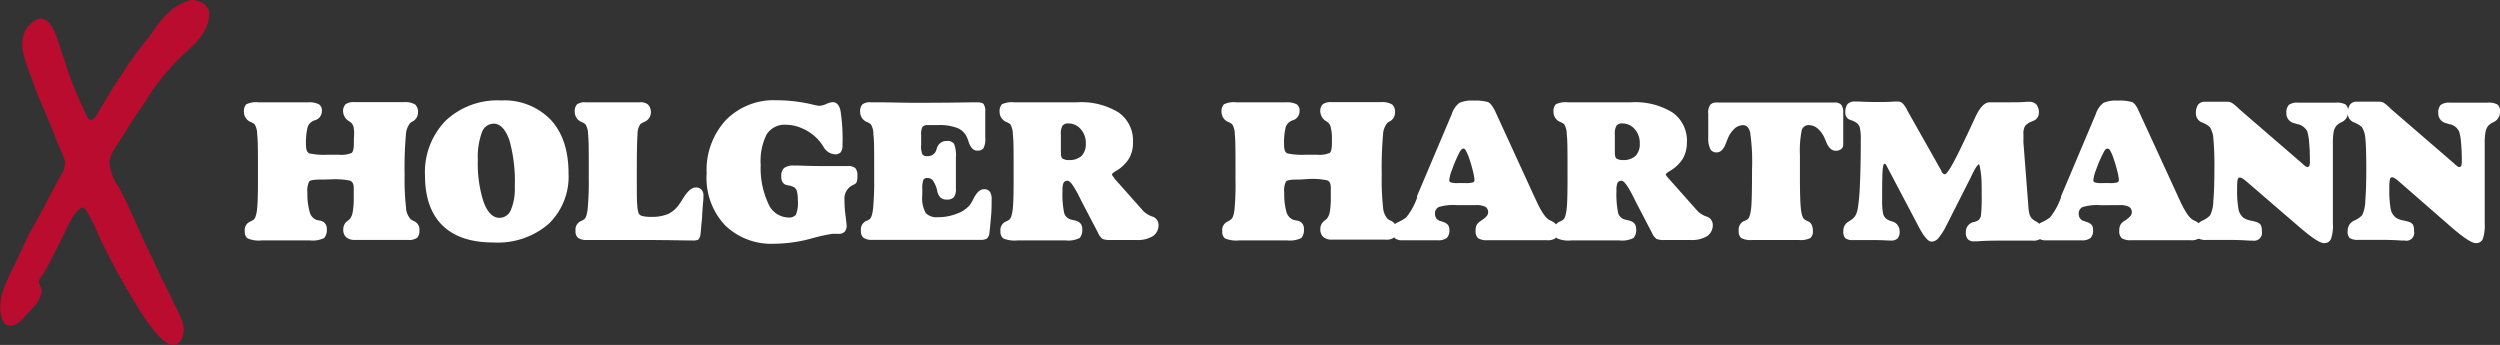
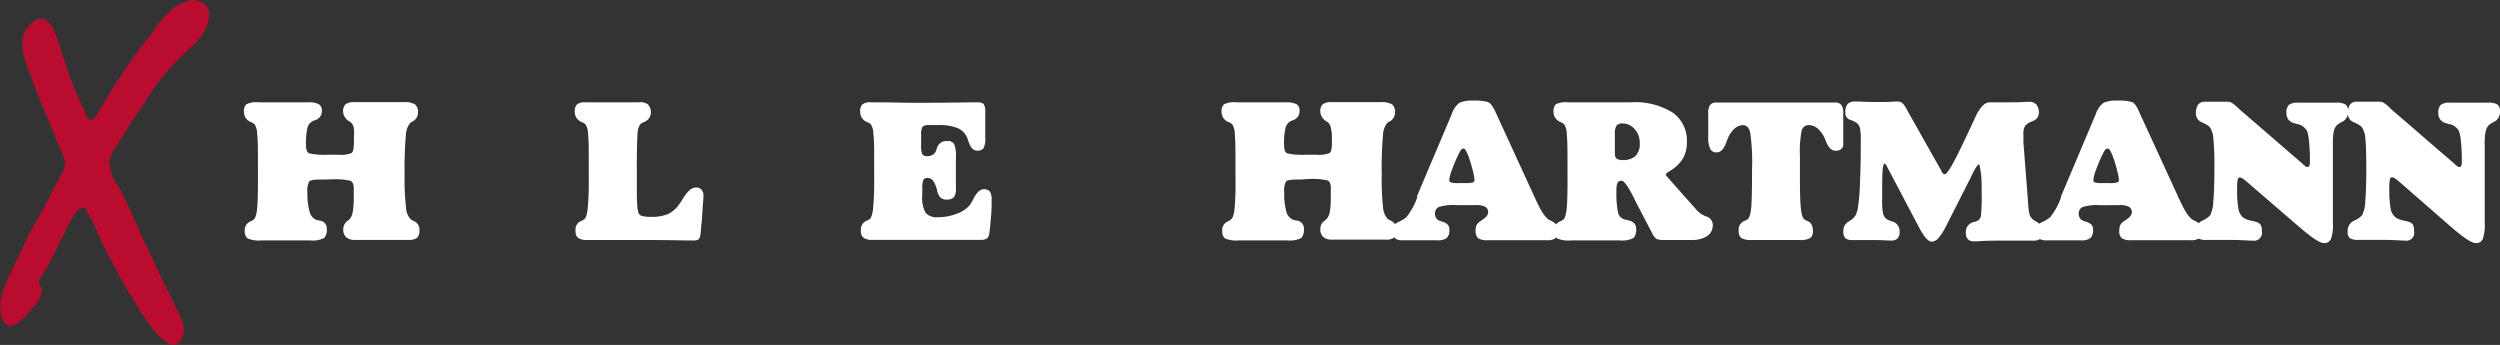
<svg xmlns="http://www.w3.org/2000/svg" viewBox="0 0 353.36 48.75">
  <rect x="0" y="0" width="353.36" height="48.75" fill="#333333" stroke="none" />
  <defs>
    <style>.cls-1{fill:#ba0c2f;}.cls-2{fill:#fff;}</style>
  </defs>
  <g id="Layer_2" data-name="Layer 2">
    <g id="Layer_1-2" data-name="Layer 1">
      <path class="cls-1" d="M27,0c1.14,0,2.59.63,2.57,2a5.6,5.6,0,0,1-.46,2A8.71,8.71,0,0,1,27,6.68c-1,1-2.06,1.91-3,3-.65.74-1.28,1.51-1.87,2.3-.78,1-1.42,2.18-2.17,3.24s-1.59,2.33-2.3,3.55c-.32.54-.7,1-1,1.57a6.39,6.39,0,0,0-1.2,2.42,6.45,6.45,0,0,0,1.21,3.49c1.69,3,2.86,6.22,4.39,9.28.43.87.85,1.75,1.25,2.64.48,1.1,1.05,2.16,1.59,3.23.33.67.59,1.38.94,2a12.8,12.8,0,0,1,1,2.31,3.27,3.27,0,0,1-.28,2.43C24.15,50,22,47,21.22,46a35.7,35.7,0,0,1-2-3c-1.67-2.73-3.25-5.58-4.67-8.45-.7-1.41-1.23-2.9-2.05-4.26-.17-.28-.4-.86-.77-.94s-.92.61-1.17.91A15.3,15.3,0,0,0,9.1,33c-1,1.86-1.86,3.84-2.95,5.64-.22.36-.63.72-.65,1.17s.46.91.39,1.49A4.56,4.56,0,0,1,4.4,43.75C3.64,44.52,3,45.56,2,45.93c-2.27.79-2.1-3.13-1.73-4.37a29.4,29.4,0,0,1,1.73-4c.37-.77.72-1.54,1.09-2.3.48-1,.88-2,1.43-2.93,1.59-2.74,3-5.6,4.53-8.36l.17-1.05a15.48,15.48,0,0,0-.64-1.72c-.17-.42-.4-.81-.55-1.24-.64-1.76-1.39-3.5-2.13-5.22-.41-.95-.8-1.9-1.14-2.88S4,9.93,3.73,9a9.07,9.07,0,0,1-.59-2.61,4.54,4.54,0,0,1,.41-2A3.94,3.94,0,0,1,5.08,2.83C6.8,1.94,7.77,4.44,8.16,5.66c.49,1.49,1,3,1.48,4.47a42.08,42.08,0,0,0,1.56,3.95c.29.65.59,1.29.88,1.93.2.43.29.89.81.94S14,15.67,14.15,15.4c.47-.73.92-1.47,1.35-2.21.61-1.09,1.39-2.06,2-3.12A56.66,56.66,0,0,1,21,5.31c.65-.86,1.24-1.79,1.94-2.61.33-.4.71-.74,1.07-1.1A7.2,7.2,0,0,1,27,0" />
      <path class="cls-2" d="M45.61,25.38h-.36c-.87,0-1.38.09-1.55.27a2.93,2.93,0,0,0-.25,1.59,9.17,9.17,0,0,0,.31,2.68,1.62,1.62,0,0,0,.94,1.15l.43.1a1.12,1.12,0,0,1,1.06,1.18,1.73,1.73,0,0,1-.37,1.29,3.63,3.63,0,0,1-2,.34c-.3,0-.75,0-1.38,0l-1.42,0-1.87,0-1.7,0H37a4.1,4.1,0,0,1-2-.28,1.15,1.15,0,0,1-.4-1,1.31,1.31,0,0,1,.73-1.37,2.72,2.72,0,0,0,.49-.26c.24-.16.4-.62.5-1.39s.14-2.17.14-4.18V24c0-2.54,0-4.21-.11-5a2.69,2.69,0,0,0-.36-1.43,1.75,1.75,0,0,0-.51-.31,1.53,1.53,0,0,1-1-1.43,1.43,1.43,0,0,1,.32-1.08,3.16,3.16,0,0,1,1.73-.29l1.81,0,1.79,0,2,0,1.42,0a3.13,3.13,0,0,1,1.51.27,1,1,0,0,1,.43.95,1.32,1.32,0,0,1-1,1.32l-.18.07a1.49,1.49,0,0,0-.84.93,9.68,9.68,0,0,0-.22,2.53c0,.64.16,1,.46,1.15a10.05,10.05,0,0,0,2.59.19h1.61a3.78,3.78,0,0,0,1.79-.25c.21-.17.32-.65.32-1.44v-.67A5.89,5.89,0,0,0,50,18.09a1.33,1.33,0,0,0-.39-.77l-.23-.16a1.7,1.7,0,0,1-.88-1.33,1.39,1.39,0,0,1,.35-1.1,2,2,0,0,1,1.27-.29l1.44,0,2.38,0H55.9l1.12,0a2.84,2.84,0,0,1,1.66.33,1.44,1.44,0,0,1,.4,1.15,1.42,1.42,0,0,1-.85,1.29l-.21.13a2.81,2.81,0,0,0-.65,1.74,54.12,54.12,0,0,0-.18,5.65,34.87,34.87,0,0,0,.2,4.6A2.56,2.56,0,0,0,58.06,31a2.19,2.19,0,0,0,.47.26,1.3,1.3,0,0,1,.75,1.35,1.38,1.38,0,0,1-.32,1,1.92,1.92,0,0,1-1.27.3h-.44c-1.55,0-3.15,0-4.79,0H52.2l-1.13,0h-.91a1.76,1.76,0,0,1-1.23-.38,1.42,1.42,0,0,1-.41-1.12,1.45,1.45,0,0,1,.63-1.21,1.64,1.64,0,0,0,.32-.28,2.19,2.19,0,0,0,.39-1A10.15,10.15,0,0,0,50,28.08c0-.17,0-.43,0-.77s0-.59,0-.76c0-.51-.16-.84-.47-1a9.91,9.91,0,0,0-2.66-.2Z" />
-       <path class="cls-2" d="M69.71,34.27q-4.71,0-7.17-2.41T60.07,24.8A10.41,10.41,0,0,1,63,17.05a10.65,10.65,0,0,1,7.84-2.85,9.09,9.09,0,0,1,7,2.73c1.68,1.81,2.52,4.34,2.52,7.57a9.27,9.27,0,0,1-2.83,7.16A11,11,0,0,1,69.71,34.27Zm.06-16.79a1.79,1.79,0,0,0-1.67,1.27,10,10,0,0,0-.56,3.84,17.45,17.45,0,0,0,.83,6c.55,1.46,1.3,2.2,2.25,2.2a1.74,1.74,0,0,0,1.59-1.12,7.53,7.53,0,0,0,.55-3.24A21.38,21.38,0,0,0,72,19.82C71.45,18.27,70.71,17.48,69.77,17.48Z" />
      <path class="cls-2" d="M83.22,25.27V23.84c0-2.48,0-4.1-.1-4.87a2.59,2.59,0,0,0-.37-1.4,1.75,1.75,0,0,0-.51-.31,1.53,1.53,0,0,1-1-1.43,1.42,1.42,0,0,1,.31-1.07,1.76,1.76,0,0,1,1.19-.3l1.38,0,2.45,0,2.45,0,1.37,0a1.7,1.7,0,0,1,1.21.32A1.61,1.61,0,0,1,92,15.94a1.48,1.48,0,0,1-1,1.32,2,2,0,0,0-.51.31A2.57,2.57,0,0,0,90.11,19c-.06.78-.1,2.45-.1,5v1.45c0,1.78,0,2.95.06,3.5a4.44,4.44,0,0,0,.2,1.21.76.76,0,0,0,.52.37,4.36,4.36,0,0,0,1.17.12,6,6,0,0,0,2.49-.41,4.05,4.05,0,0,0,1.63-1.49c.13-.17.29-.42.5-.76.62-1,1.21-1.49,1.77-1.49a1.06,1.06,0,0,1,.8.3,1.27,1.27,0,0,1,.28.86c0,.11,0,.41-.05.92s-.08,1.08-.13,1.69q0,.58-.12,1.5c-.06.85-.11,1.34-.14,1.45a1.23,1.23,0,0,1-.28.64,1.63,1.63,0,0,1-.8.13l-.69,0q-4-.08-8.25-.07H86.3l-1.32,0H83a2.15,2.15,0,0,1-1.29-.29,1.19,1.19,0,0,1-.36-1,1.32,1.32,0,0,1,.73-1.37,2.41,2.41,0,0,0,.49-.26c.23-.17.4-.65.49-1.44A40.74,40.74,0,0,0,83.22,25.27Z" />
-       <path class="cls-2" d="M99.88,24.5a10.42,10.42,0,0,1,2.7-7.51,9.5,9.5,0,0,1,7.2-2.82,22.18,22.18,0,0,1,5.22.64,5.53,5.53,0,0,0,.79.15,2.88,2.88,0,0,0,1-.26,2.63,2.63,0,0,1,.9-.26c.54,0,.91.38,1.1,1.16a25.33,25.33,0,0,1,.29,4.85,1.66,1.66,0,0,1-.25,1.07,1.12,1.12,0,0,1-.88.29,2,2,0,0,1-1.58-1.11,8.23,8.23,0,0,0-.83-1.07,6.56,6.56,0,0,0-2.1-1.46,5.81,5.81,0,0,0-2.37-.54A3,3,0,0,0,108.36,19a8.37,8.37,0,0,0-.84,4.31,11.83,11.83,0,0,0,1.06,5.43,3.16,3.16,0,0,0,2.8,2,1.31,1.31,0,0,0,1.11-.37,4.5,4.5,0,0,0,.28-2.12,4.45,4.45,0,0,0-.12-1.15,1,1,0,0,0-.36-.6,2.33,2.33,0,0,0-.74-.28,3.54,3.54,0,0,1-.48-.1,1,1,0,0,1-.49-.42,1.54,1.54,0,0,1-.15-.74,1.56,1.56,0,0,1,.4-1.22,2.25,2.25,0,0,1,1.43-.34h.65c1.18.05,2.29.07,3.32.07.73,0,1.49,0,2.27,0l1.28,0a1.6,1.6,0,0,1,1.12.3,1.54,1.54,0,0,1,.29,1.06,2.83,2.83,0,0,1-.09.87.74.74,0,0,1-.37.37l-.13.06a2.12,2.12,0,0,0-1.24,2.14,17.46,17.46,0,0,0,.15,2.21c.1.79.15,1.21.15,1.28a1.34,1.34,0,0,1-.27,1,1.22,1.22,0,0,1-.92.29l-.45,0h-.4a27.08,27.08,0,0,0-3.08.7,20.34,20.34,0,0,1-5.07.7,9.37,9.37,0,0,1-7-2.62A9.78,9.78,0,0,1,99.88,24.5Z" />
      <path class="cls-2" d="M123.56,25.27V23.84c0-2.48,0-4.1-.11-4.87a2.61,2.61,0,0,0-.36-1.4,1.91,1.91,0,0,0-.51-.31,1.53,1.53,0,0,1-1-1.43,1.42,1.42,0,0,1,.31-1.07,1.74,1.74,0,0,1,1.19-.3l.79,0c1.89,0,3.73.07,5.5.07q4.31,0,8.1-.07l.57,0c.55,0,.89.09,1,.27a1.82,1.82,0,0,1,.22,1.1v3.63a2.82,2.82,0,0,1-.26,1.51,1.07,1.07,0,0,1-.88.32c-.53,0-.92-.4-1.19-1.18-.08-.25-.15-.44-.2-.57a2.56,2.56,0,0,0-1.34-1.42,7,7,0,0,0-2.84-.44l-1.23,0h-.17a1,1,0,0,0-.76.25,2.19,2.19,0,0,0-.19,1.17v1.35a3,3,0,0,0,.17,1.36.81.81,0,0,0,.72.26,1.4,1.4,0,0,0,.75-.2,1.21,1.21,0,0,0,.47-.57c0-.07.06-.17.1-.3a1.39,1.39,0,0,1,1.44-1.07,1.09,1.09,0,0,1,1,.4,4.27,4.27,0,0,1,.26,1.89V24.6c0,.42,0,.86,0,1.32s0,.71,0,.74a1.9,1.9,0,0,1-.29,1.22,1.33,1.33,0,0,1-1,.33,1.29,1.29,0,0,1-.87-.27,1.9,1.9,0,0,1-.49-1,4.2,4.2,0,0,0-.59-1.42,1,1,0,0,0-.82-.36.55.55,0,0,0-.54.27,3.4,3.4,0,0,0-.15,1.29v.83a4.39,4.39,0,0,0,.49,2.57,2.18,2.18,0,0,0,1.75.58,7,7,0,0,0,2.59-.48A4.16,4.16,0,0,0,137.06,29a6.37,6.37,0,0,0,.58-1c.44-.83.91-1.25,1.39-1.25a1.06,1.06,0,0,1,.88.33,2,2,0,0,1,.25,1.16c0,.7,0,1.47-.08,2.31s-.13,1.62-.23,2.33a1.21,1.21,0,0,1-.35.83,1.62,1.62,0,0,1-.95.19h-.43q-1.71,0-3.42,0h-4l-2.93,0h-4.43a2.11,2.11,0,0,1-1.29-.29,1.19,1.19,0,0,1-.36-1,1.32,1.32,0,0,1,.72-1.37,2.53,2.53,0,0,0,.5-.26c.23-.17.39-.65.49-1.44A40.74,40.74,0,0,0,123.56,25.27Z" />
-       <path class="cls-2" d="M157,33.92a2.87,2.87,0,0,1-1.17-.15,2.12,2.12,0,0,1-.63-.87l-1.86-3.55c-.18-.34-.42-.8-.71-1.39-.8-1.6-1.37-2.41-1.73-2.41a.61.61,0,0,0-.56.26,2.38,2.38,0,0,0-.16,1.1,13.14,13.14,0,0,0,.24,3.22,1.33,1.33,0,0,0,1,.91l.39.09c.77.15,1.16.55,1.16,1.22a1.73,1.73,0,0,1-.37,1.29,3.61,3.61,0,0,1-2,.34c-.29,0-.75,0-1.38,0l-1.41,0-1.88,0-1.7,0h-.42a4.1,4.1,0,0,1-2-.28,1.17,1.17,0,0,1-.4-1,1.32,1.32,0,0,1,.72-1.37,2.53,2.53,0,0,0,.5-.26c.24-.16.4-.62.5-1.39s.14-2.17.14-4.18V24c0-2.54,0-4.21-.11-5a2.69,2.69,0,0,0-.36-1.43,1.75,1.75,0,0,0-.51-.31,1.53,1.53,0,0,1-1-1.43,1.45,1.45,0,0,1,.32-1.09,3.22,3.22,0,0,1,1.71-.28l1.89,0,1.73,0,3.31,0,2,0a10,10,0,0,1,5.89,1.46,4.84,4.84,0,0,1,2,4.2,4.42,4.42,0,0,1-.58,2.32,5.35,5.35,0,0,1-1.86,1.75l-.1.06c-.28.17-.42.31-.42.41s.1.25.31.48l0,.06,4.13,4.65a3.44,3.44,0,0,0,1.23.75,1.23,1.23,0,0,1,.9,1.14,1.84,1.84,0,0,1-.79,1.63,4.08,4.08,0,0,1-2.35.55Zm-5.92-11.3a2.5,2.5,0,0,0,1.79-.58,2.38,2.38,0,0,0,.6-1.78,2.87,2.87,0,0,0-.71-2,2.23,2.23,0,0,0-1.73-.81,1,1,0,0,0-.85.31,2.29,2.29,0,0,0-.23,1.28v1.29c0,.19,0,.42,0,.69s0,.45,0,.53c0,.45.07.73.22.85A1.54,1.54,0,0,0,151.09,22.62Z" />
      <path class="cls-2" d="M183.67,25.38h-.35c-.87,0-1.39.09-1.55.27a2.84,2.84,0,0,0-.25,1.59,9.22,9.22,0,0,0,.3,2.68,1.63,1.63,0,0,0,1,1.15,3.3,3.3,0,0,0,.42.1,1.11,1.11,0,0,1,1.06,1.18,1.78,1.78,0,0,1-.36,1.29,3.65,3.65,0,0,1-2,.34c-.29,0-.75,0-1.37,0l-1.42,0-1.87,0-1.71,0h-.42a4.12,4.12,0,0,1-2-.28,1.17,1.17,0,0,1-.39-1,1.32,1.32,0,0,1,.72-1.37A2.85,2.85,0,0,0,174,31c.23-.16.4-.62.49-1.39a39.22,39.22,0,0,0,.14-4.18V24c0-2.54,0-4.21-.1-5a2.69,2.69,0,0,0-.36-1.43,2.09,2.09,0,0,0-.51-.31,1.53,1.53,0,0,1-1-1.43,1.39,1.39,0,0,1,.33-1.08,3.11,3.11,0,0,1,1.73-.29l1.8,0,1.8,0,2,0,1.42,0a3.18,3.18,0,0,1,1.52.27,1,1,0,0,1,.42.95,1.31,1.31,0,0,1-.95,1.32l-.18.07a1.48,1.48,0,0,0-.83.93,9.25,9.25,0,0,0-.22,2.53c0,.64.15,1,.45,1.15a10.1,10.1,0,0,0,2.6.19h1.6a3.78,3.78,0,0,0,1.79-.25c.22-.17.32-.65.32-1.44v-.67a5.89,5.89,0,0,0-.15-1.42,1.27,1.27,0,0,0-.39-.77l-.22-.16a1.67,1.67,0,0,1-.88-1.33,1.35,1.35,0,0,1,.35-1.1,2,2,0,0,1,1.27-.29l1.43,0,2.38,0H194l1.13,0a2.82,2.82,0,0,1,1.65.33,1.4,1.4,0,0,1,.4,1.15,1.42,1.42,0,0,1-.85,1.29l-.21.13a2.81,2.81,0,0,0-.64,1.74,54.12,54.12,0,0,0-.18,5.65,35.43,35.43,0,0,0,.19,4.6,2.62,2.62,0,0,0,.67,1.63,2.47,2.47,0,0,0,.47.26,1.3,1.3,0,0,1,.75,1.35,1.34,1.34,0,0,1-.32,1,1.91,1.91,0,0,1-1.27.3h-.44c-1.55,0-3.14,0-4.79,0h-.25l-1.14,0h-.9a1.8,1.8,0,0,1-1.24-.38,1.45,1.45,0,0,1-.41-1.12,1.43,1.43,0,0,1,.64-1.21,1.85,1.85,0,0,0,.31-.28,2.18,2.18,0,0,0,.4-1,11.14,11.14,0,0,0,.13-1.85c0-.17,0-.43,0-.77s0-.59,0-.76c0-.51-.15-.84-.46-1a10.07,10.07,0,0,0-2.67-.2Z" />
      <path class="cls-2" d="M200.26,27.78l4.94-11.66a3.18,3.18,0,0,1,1.09-1.59,4.43,4.43,0,0,1,2-.31,6.67,6.67,0,0,1,2,.2c.33.12.64.53,1,1.21l5.57,12.14.24.51c.74,1.64,1.39,2.6,2,2.87a2.38,2.38,0,0,1,.87.59,1.45,1.45,0,0,1,.17.76,1.64,1.64,0,0,1-.3,1.19,2,2,0,0,1-1.23.26h-.27l-2,0-2.07,0c-.69,0-1.48,0-2.38,0l-1.63,0a2.31,2.31,0,0,1-1.34-.28,1.35,1.35,0,0,1-.35-1.09,1.64,1.64,0,0,1,.18-.84,2,2,0,0,1,.63-.57l.18-.13c.52-.35.78-.69.78-1a.9.9,0,0,0-.39-.81,3,3,0,0,0-1.41-.24l-1.53,0h-1.11a7.11,7.11,0,0,0-2.54.27,1,1,0,0,0-.53,1,1,1,0,0,0,.85,1l.31.12a1.4,1.4,0,0,1,.67.41,1.07,1.07,0,0,1,.2.69,1.5,1.5,0,0,1-.37,1.16,2,2,0,0,1-1.29.32l-1.38,0-1.26,0c-.38,0-.83,0-1.36,0l-1,0a1.61,1.61,0,0,1-1-.26,1.22,1.22,0,0,1-.3-1,1.85,1.85,0,0,1,.13-.76.8.8,0,0,1,.37-.43l.11-.06a6.39,6.39,0,0,0,1.25-.72,9.43,9.43,0,0,0,1.57-2.87ZM206.83,21a.43.43,0,0,0-.29.16,2,2,0,0,0-.3.48,19.86,19.86,0,0,0-1,2.33,5.71,5.71,0,0,0-.4,1.5.33.33,0,0,0,.24.32,3.3,3.3,0,0,0,1,.09h1.08a3.85,3.85,0,0,0,1-.09.34.34,0,0,0,.25-.35,6.63,6.63,0,0,0-.21-1.21c-.14-.59-.33-1.23-.56-1.92a6.15,6.15,0,0,0-.44-1C207.08,21.09,207,21,206.83,21Z" />
      <path class="cls-2" d="M235.3,33.92a2.87,2.87,0,0,1-1.17-.15,2.2,2.2,0,0,1-.64-.87l-1.85-3.55c-.18-.34-.42-.8-.71-1.39-.79-1.6-1.37-2.41-1.73-2.41a.61.61,0,0,0-.56.26,2.38,2.38,0,0,0-.16,1.1,13.14,13.14,0,0,0,.24,3.22,1.33,1.33,0,0,0,1,.91l.38.09c.77.15,1.16.55,1.16,1.22a1.73,1.73,0,0,1-.37,1.29,3.58,3.58,0,0,1-2,.34c-.3,0-.75,0-1.38,0l-1.42,0-1.87,0-1.7,0h-.42a4.1,4.1,0,0,1-2-.28,1.15,1.15,0,0,1-.4-1,1.31,1.31,0,0,1,.73-1.37,2.72,2.72,0,0,0,.49-.26c.24-.16.4-.62.5-1.39s.14-2.17.14-4.18V24c0-2.54,0-4.21-.11-5a2.69,2.69,0,0,0-.36-1.43,1.75,1.75,0,0,0-.51-.31,1.53,1.53,0,0,1-1-1.43,1.45,1.45,0,0,1,.32-1.09,3.2,3.2,0,0,1,1.7-.28l1.9,0,1.74,0,3.3,0,2,0a10,10,0,0,1,5.89,1.46,4.84,4.84,0,0,1,2,4.2,4.51,4.51,0,0,1-.58,2.32,5.35,5.35,0,0,1-1.86,1.75l-.1.06c-.28.17-.43.31-.43.41s.11.25.32.48l.05.06,4.13,4.65a3.44,3.44,0,0,0,1.23.75,1.23,1.23,0,0,1,.9,1.14,1.86,1.86,0,0,1-.79,1.63,4.08,4.08,0,0,1-2.35.55Zm-5.92-11.3a2.5,2.5,0,0,0,1.79-.58,2.38,2.38,0,0,0,.6-1.78,2.87,2.87,0,0,0-.71-2,2.23,2.23,0,0,0-1.73-.81,1,1,0,0,0-.85.31,2.29,2.29,0,0,0-.23,1.28v1.29c0,.19,0,.42,0,.69s0,.45,0,.53c0,.45.07.73.22.85A1.54,1.54,0,0,0,229.38,22.62Z" />
      <path class="cls-2" d="M241.45,19.57V16.12a2,2,0,0,1,.28-1.31,1.18,1.18,0,0,1,.94-.32h16.7a1.11,1.11,0,0,1,.89.34,1.75,1.75,0,0,1,.27,1.08v4.54a.78.78,0,0,1-.29.62,1.17,1.17,0,0,1-.76.24c-.57,0-1-.4-1.34-1.2l-.24-.58a3.91,3.91,0,0,0-1-1.38,2,2,0,0,0-1.24-.47,1,1,0,0,0-1,.76,14.71,14.71,0,0,0-.25,3.54v3.26c0,2.08.05,3.52.14,4.32s.26,1.28.5,1.45a2.06,2.06,0,0,0,.48.26c.47.19.71.65.71,1.37a1.21,1.21,0,0,1-.35,1,3,3,0,0,1-1.65.28h-1.72l-1.54,0-1.46,0h-1.85a2.77,2.77,0,0,1-1.56-.28,1.18,1.18,0,0,1-.35-1,1.33,1.33,0,0,1,.69-1.37A2.53,2.53,0,0,0,247,31c.24-.17.4-.65.5-1.44s.14-2.67.14-5.65a28.51,28.51,0,0,0-.27-5.22q-.27-1-1-1a1.81,1.81,0,0,0-1.18.47,3.71,3.71,0,0,0-.94,1.33c-.07.17-.17.41-.28.71-.33.89-.77,1.34-1.32,1.34a1,1,0,0,1-.87-.4A3.26,3.26,0,0,1,241.45,19.57Z" />
      <path class="cls-2" d="M269.58,15.6l4.81,8.52,0,.06c.15.3.32.45.5.45q.54,0,2.93-5.13l.25-.51c.27-.57.59-1.28,1-2.14.68-1.59,1.4-2.39,2.17-2.39l1,0,1.94,0c.72,0,1.48,0,2.27-.07h.34a1.33,1.33,0,0,1,1.05.39,1.83,1.83,0,0,1,.34,1.22,1.2,1.2,0,0,1-.84,1.1l-.18.08a2.09,2.09,0,0,0-.94.65A2.17,2.17,0,0,0,286,19c0,.16,0,.44,0,.85a2.28,2.28,0,0,0,0,.31l.69,8.92a6.34,6.34,0,0,0,.17,1.21,1.6,1.6,0,0,0,.33.59,2.47,2.47,0,0,0,.64.45,1.58,1.58,0,0,1,.83,1.44,1.27,1.27,0,0,1-.27,1,1.83,1.83,0,0,1-1.12.24l-.71,0h-.48l-1.45,0-1.51,0c-1.18,0-2.4,0-3.65.1l-.48,0a1.14,1.14,0,0,1-.86-.31,1.42,1.42,0,0,1-.27-1,1.4,1.4,0,0,1,1.15-1.42,1.88,1.88,0,0,0,.69-.3,1.19,1.19,0,0,0,.31-.78,25.13,25.13,0,0,0,.09-2.79c0-1.27,0-2.29-.12-3.08s-.17-1.19-.29-1.19-.45.43-.87,1.28c-.09.2-.17.35-.22.47l-3.55,7A8.64,8.64,0,0,1,274,33.64a1.32,1.32,0,0,1-1,.51c-.48,0-1.11-.75-1.87-2.23h0l-4.38-8.31-.05-.11q-.18-.36-.33-.36c-.12,0-.21.26-.26.79s-.08,1.68-.08,3.45v.85a9.8,9.8,0,0,0,.12,1.9,1.42,1.42,0,0,0,.43.77,2.38,2.38,0,0,0,.8.38,1.43,1.43,0,0,1,1.12,1.42,1.4,1.4,0,0,1-.29,1,1.24,1.24,0,0,1-.93.3L267,34c-.83-.05-1.62-.07-2.4-.07-.48,0-1,0-1.64,0l-1.08,0a1.6,1.6,0,0,1-1.05-.26,1.27,1.27,0,0,1-.28-1,1.45,1.45,0,0,1,.72-1.34l.32-.21a2,2,0,0,0,.66-.65,3.33,3.33,0,0,0,.35-1.08,28.47,28.47,0,0,0,.29-3.39q.12-2.62.12-5.85v-.4a7.49,7.49,0,0,0-.12-1.65,1.32,1.32,0,0,0-.4-.68,3.15,3.15,0,0,0-.92-.46,1,1,0,0,1-.74-1,1.87,1.87,0,0,1,.32-1.26,1.46,1.46,0,0,1,1.11-.35h.46c.88.05,1.71.07,2.49.07s1.76,0,2.64-.07h.29a1.15,1.15,0,0,1,.73.2A3.49,3.49,0,0,1,269.58,15.6Z" />
      <path class="cls-2" d="M291.3,27.78l4.93-11.66a3.18,3.18,0,0,1,1.1-1.59,4.4,4.4,0,0,1,1.95-.31,6.67,6.67,0,0,1,2.05.2c.33.12.64.53.94,1.21l5.58,12.14q.07.18.24.51c.74,1.64,1.39,2.6,2,2.87a2.23,2.23,0,0,1,.86.59,1.36,1.36,0,0,1,.17.76,1.7,1.7,0,0,1-.29,1.19,2,2,0,0,1-1.24.26h-.27l-2,0-2.07,0c-.69,0-1.48,0-2.38,0l-1.63,0a2.29,2.29,0,0,1-1.34-.28,1.32,1.32,0,0,1-.35-1.09,1.64,1.64,0,0,1,.18-.84,1.79,1.79,0,0,1,.63-.57l.18-.13c.52-.35.78-.69.78-1a.88.88,0,0,0-.4-.81,2.89,2.89,0,0,0-1.4-.24L298,29h-1.11a7.11,7.11,0,0,0-2.54.27,1,1,0,0,0-.53,1,1,1,0,0,0,.84,1l.32.12a1.45,1.45,0,0,1,.67.41,1.07,1.07,0,0,1,.19.69,1.47,1.47,0,0,1-.37,1.16,2,2,0,0,1-1.29.32l-1.37,0-1.26,0c-.38,0-.83,0-1.36,0l-1,0a1.6,1.6,0,0,1-1-.26,1.22,1.22,0,0,1-.3-1,1.85,1.85,0,0,1,.13-.76.8.8,0,0,1,.37-.43l.11-.06a6.72,6.72,0,0,0,1.25-.72,9.43,9.43,0,0,0,1.57-2.87ZM297.86,21a.45.45,0,0,0-.29.16,2.4,2.4,0,0,0-.29.48,18.32,18.32,0,0,0-1,2.33,5.33,5.33,0,0,0-.4,1.5.33.33,0,0,0,.23.32,3.43,3.43,0,0,0,1,.09h1.08a3.85,3.85,0,0,0,1.05-.09.34.34,0,0,0,.25-.35,6.63,6.63,0,0,0-.21-1.21,19.81,19.81,0,0,0-.57-1.92,5.42,5.42,0,0,0-.44-1A.46.46,0,0,0,297.86,21Z" />
      <path class="cls-2" d="M316.47,15.39l8.94,7.72.09.09c.3.27.5.41.61.41a.3.3,0,0,0,.29-.15,1.52,1.52,0,0,0,.09-.66v-.27a24.14,24.14,0,0,0-.12-2.51,6.41,6.41,0,0,0-.26-1.46,2,2,0,0,0-1.28-1l-.08,0-.47-.15a1.39,1.39,0,0,1-1.11-1.42,1.61,1.61,0,0,1,.34-1.16,2,2,0,0,1,1.29-.32l1.19,0,1.54,0h1.28l1.34,0a2.5,2.5,0,0,1,1.4.27,1.16,1.16,0,0,1,.34,1,1.55,1.55,0,0,1-.95,1.5,2.32,2.32,0,0,0-.71.5,2,2,0,0,0-.38.84,9.82,9.82,0,0,0-.11,1.76v.8l0,8v.18c0,.05,0,.33,0,.82s0,1,0,1.39a5.72,5.72,0,0,1-.28,2.23,1,1,0,0,1-1,.56c-.53,0-1.6-.69-3.22-2.07l-.1-.08-7.66-6.6a4.16,4.16,0,0,0-.51-.38.88.88,0,0,0-.36-.14.32.32,0,0,0-.32.25,6.06,6.06,0,0,0-.08,1.29,14.24,14.24,0,0,0,.2,3,2,2,0,0,0,.72,1.17,3.26,3.26,0,0,0,1.15.41c.24.05.42.1.55.14a1.23,1.23,0,0,1,.7.42,1.88,1.88,0,0,1,.17.94,1.11,1.11,0,0,1-1.29,1.3H318c-1.05-.07-2.06-.1-3-.1-.6,0-1.24,0-1.94,0l-1.19,0a2.08,2.08,0,0,1-1.22-.25,1.23,1.23,0,0,1-.3-1,1.56,1.56,0,0,1,.93-1.47,3.25,3.25,0,0,0,1.12-.77,4.85,4.85,0,0,0,.44-2c.1-1.08.15-2.58.15-4.51a40.41,40.41,0,0,0-.15-4.4,3.26,3.26,0,0,0-.49-1.54,3.59,3.59,0,0,0-1.09-.66,1.33,1.33,0,0,1-.88-1.24,2.1,2.1,0,0,1,.31-1.28,1.18,1.18,0,0,1,1-.41l.7,0,.93,0,1,0,.57,0a1.21,1.21,0,0,1,.6.18A5.93,5.93,0,0,1,316.47,15.39Z" />
      <path class="cls-2" d="M337.93,15.39l8.95,7.72.08.09c.31.27.51.41.61.41a.31.31,0,0,0,.3-.15,1.52,1.52,0,0,0,.09-.66v-.27a24.14,24.14,0,0,0-.12-2.51,6.22,6.22,0,0,0-.27-1.46,1.93,1.93,0,0,0-1.27-1l-.09,0-.47-.15a1.39,1.39,0,0,1-1.1-1.42,1.56,1.56,0,0,1,.34-1.16,2,2,0,0,1,1.29-.32l1.18,0,1.54,0h1.29l1.33,0a2.48,2.48,0,0,1,1.4.27,1.16,1.16,0,0,1,.35,1,1.57,1.57,0,0,1-.95,1.5,2.2,2.2,0,0,0-.71.5,1.92,1.92,0,0,0-.38.84,8.74,8.74,0,0,0-.12,1.76v.8l0,8v.18c0,.05,0,.33,0,.82s0,1,0,1.39a5.92,5.92,0,0,1-.28,2.23,1,1,0,0,1-1,.56c-.53,0-1.61-.69-3.22-2.07l-.1-.08L339,25.58a3.55,3.55,0,0,0-.52-.38.79.79,0,0,0-.36-.14.31.31,0,0,0-.31.25,5.19,5.19,0,0,0-.09,1.29,15,15,0,0,0,.2,3,2.06,2.06,0,0,0,.73,1.17,3.2,3.2,0,0,0,1.14.41c.24.05.42.1.56.14a1.23,1.23,0,0,1,.7.42,1.9,1.9,0,0,1,.16.94A1.1,1.1,0,0,1,339.9,34h-.42c-1.05-.07-2.06-.1-3-.1-.6,0-1.25,0-1.95,0l-1.19,0a2.1,2.1,0,0,1-1.22-.25,1.24,1.24,0,0,1-.29-1,1.55,1.55,0,0,1,.92-1.47,3.33,3.33,0,0,0,1.13-.77,4.85,4.85,0,0,0,.44-2c.09-1.08.14-2.58.14-4.51,0-2.2-.05-3.67-.14-4.4a3.26,3.26,0,0,0-.49-1.54,3.69,3.69,0,0,0-1.1-.66,1.34,1.34,0,0,1-.88-1.24,2.17,2.17,0,0,1,.31-1.28,1.19,1.19,0,0,1,1-.41l.7,0,.93,0,1,0,.57,0a1.21,1.21,0,0,1,.6.18A6,6,0,0,1,337.93,15.39Z" />
    </g>
  </g>
</svg>